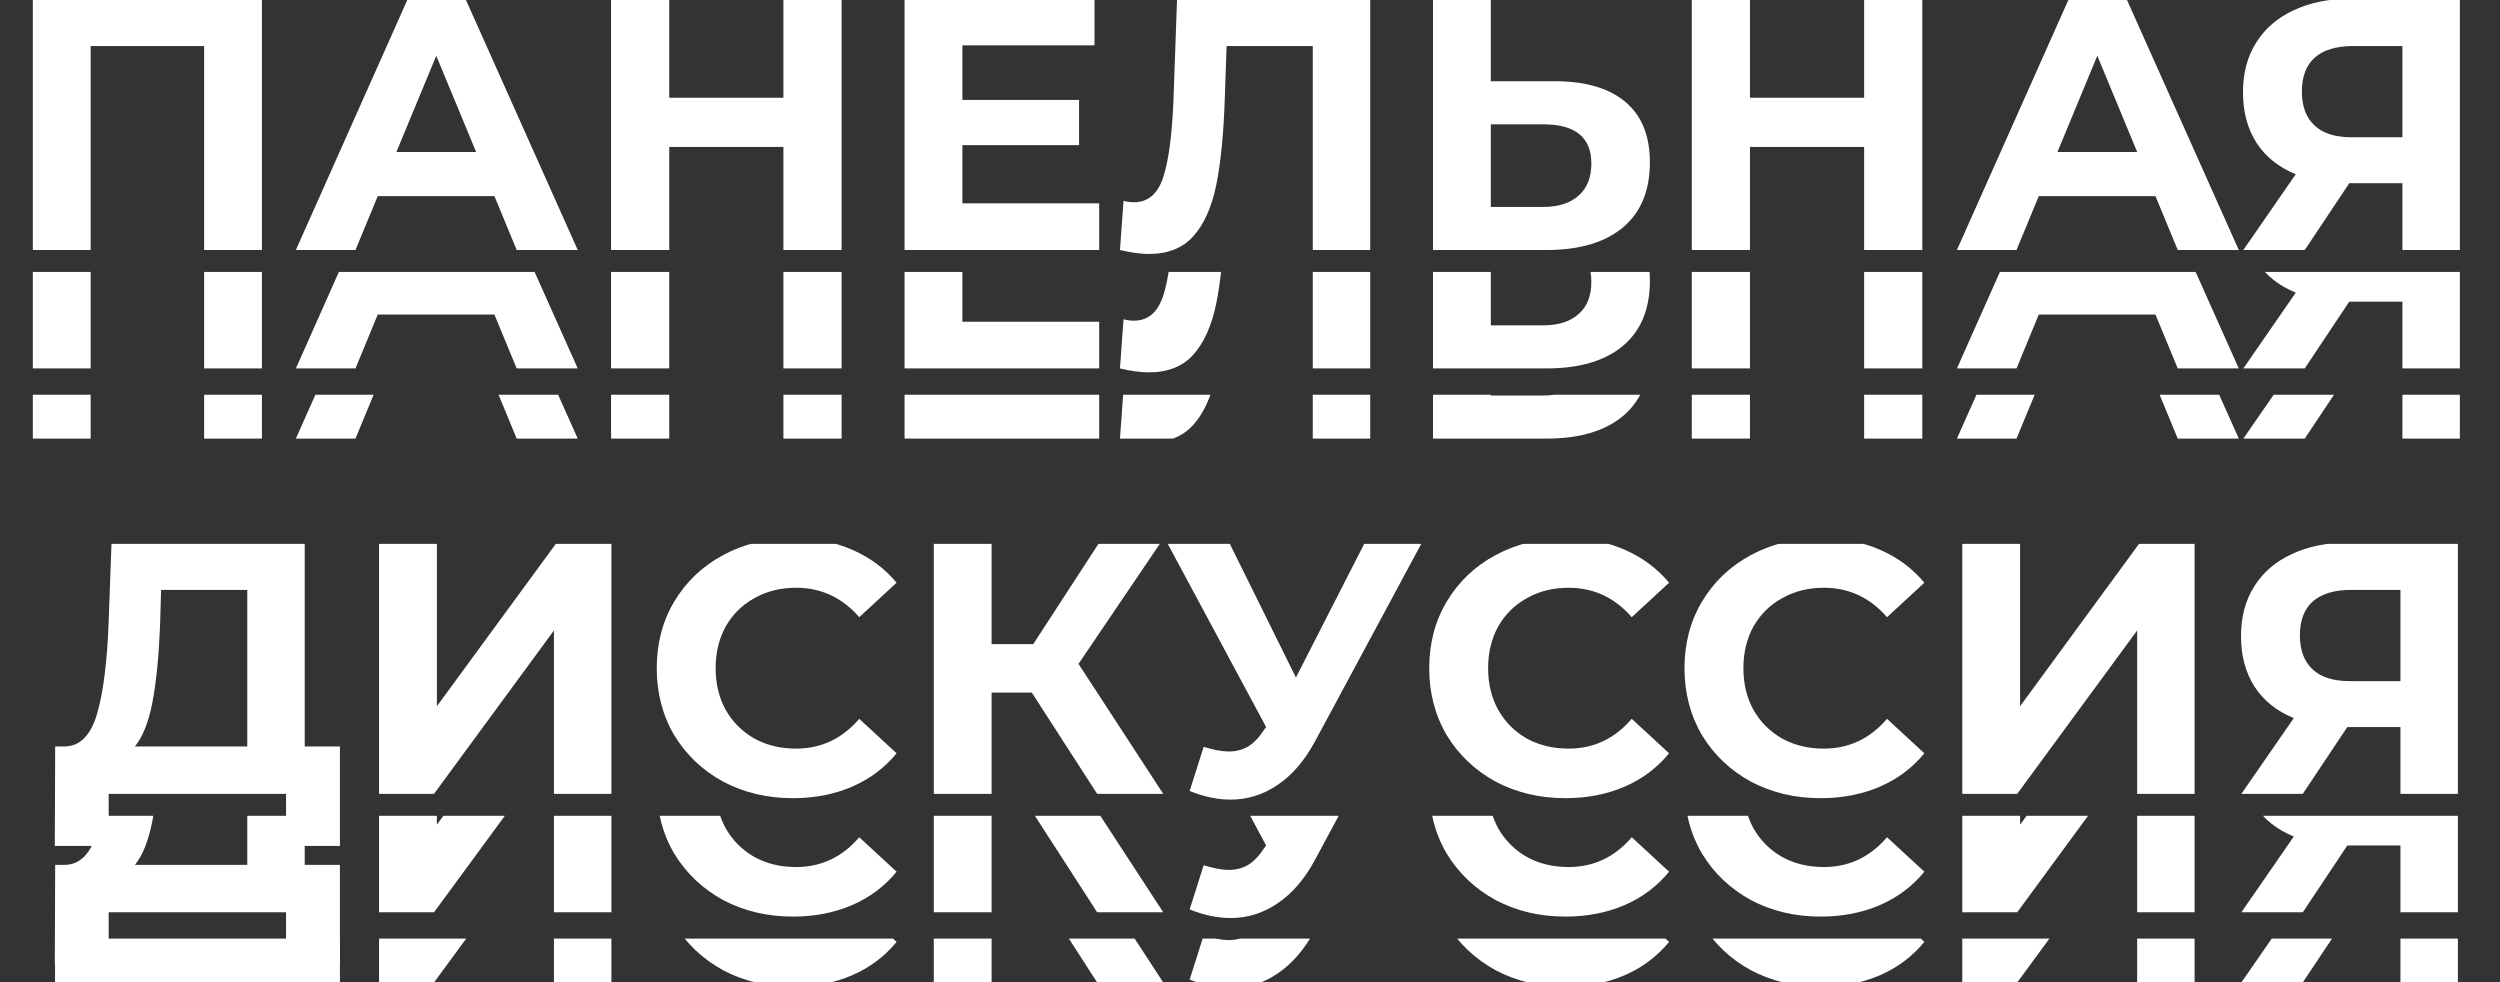
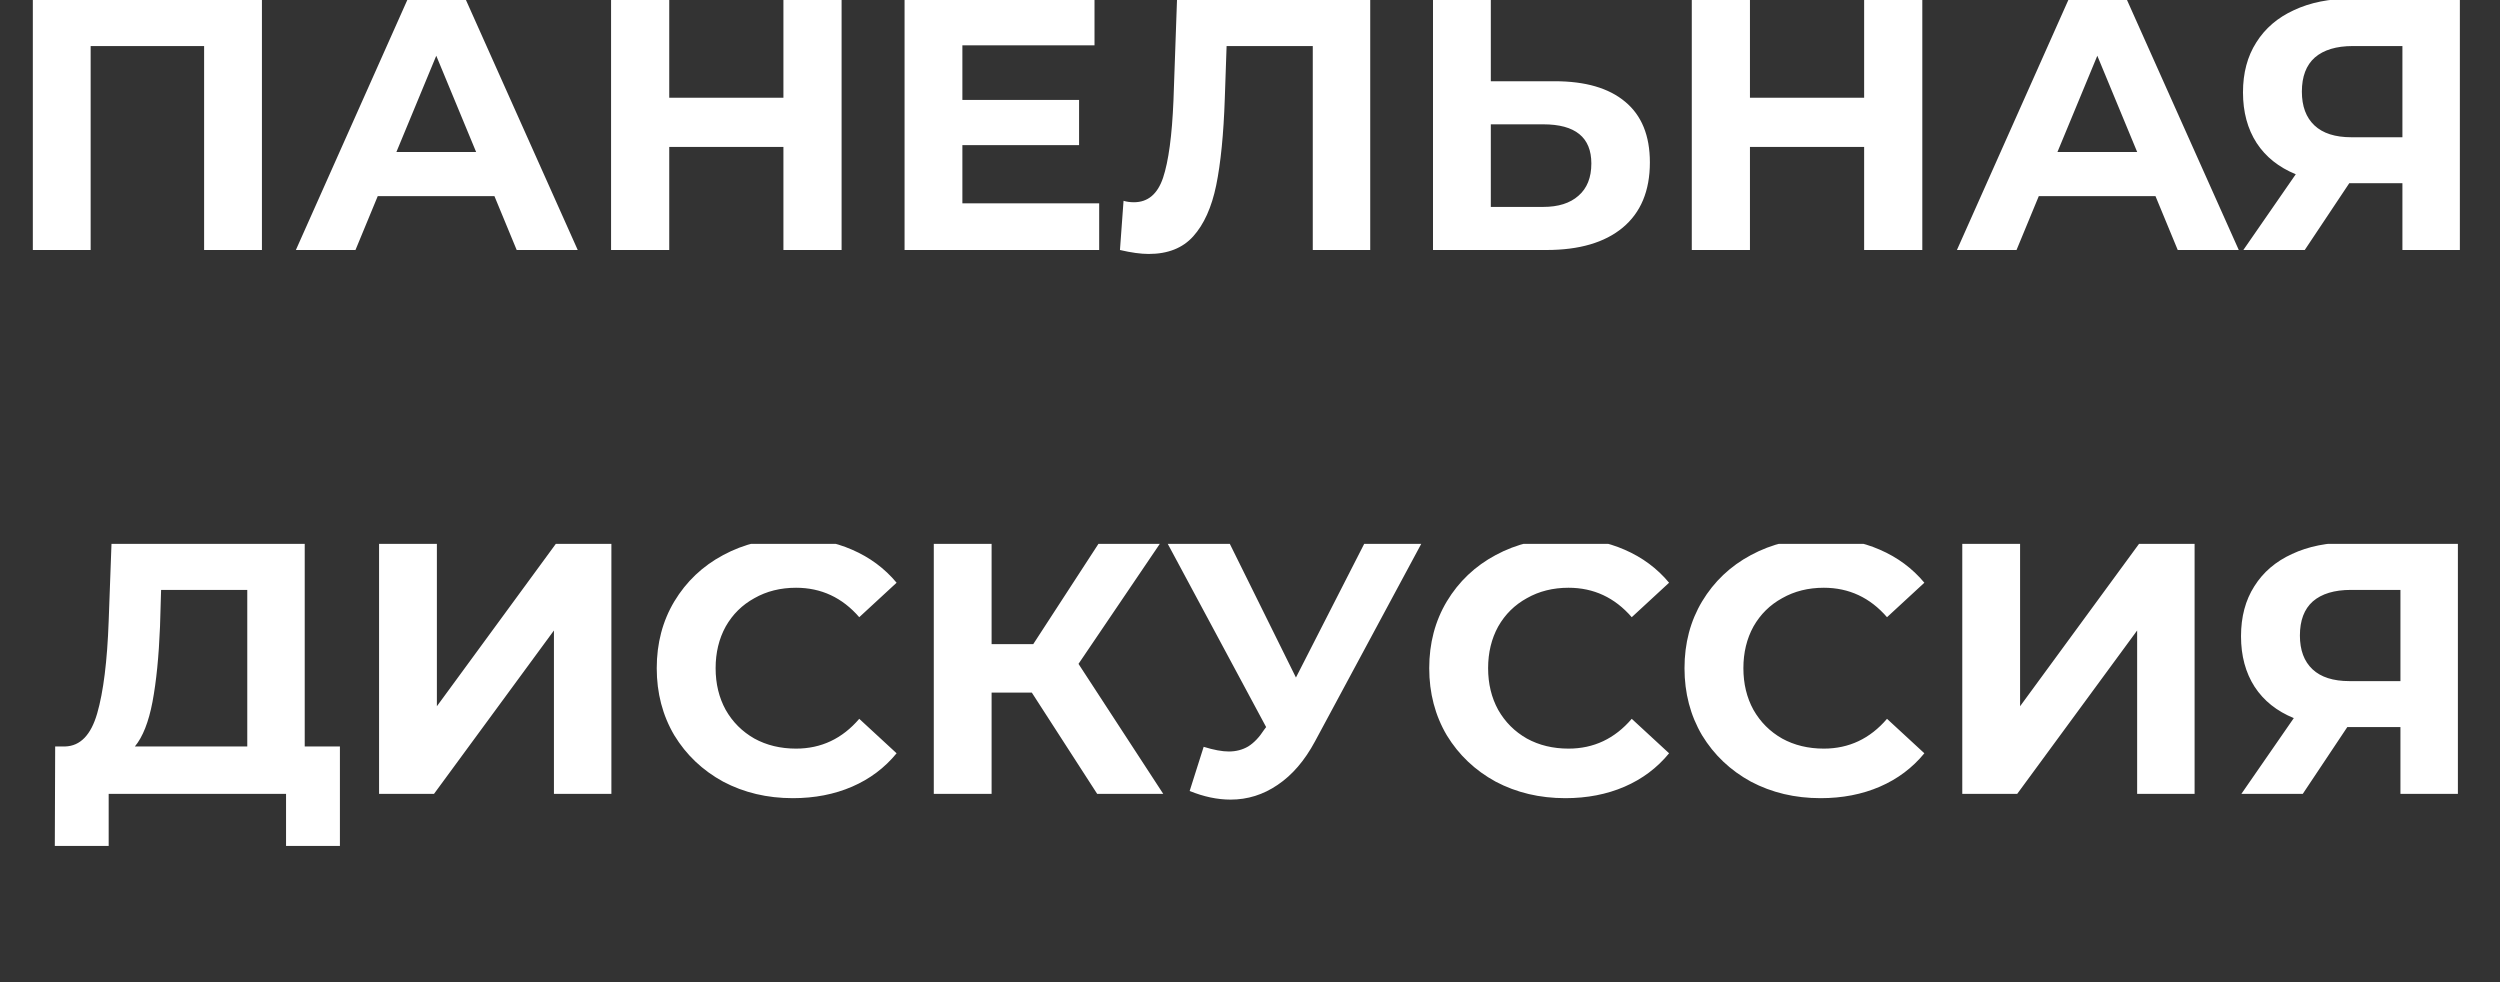
<svg xmlns="http://www.w3.org/2000/svg" width="570" height="224" viewBox="0 0 570 224" fill="none">
  <rect x="0" y="0" width="570" height="224" fill="#333333" stroke="none" />
  <g clip-path="url(#clip0_210_484)">
    <path d="M59.719 -0.308V57H46.538V10.499H20.668V57H7.487V-0.308H59.719ZM112.731 44.72H86.124L81.048 57H67.458L93.001 -0.308H106.099L131.724 57H117.806L112.731 44.72ZM108.555 34.65L99.468 12.71L90.381 34.65H108.555ZM191.883 -0.308V57H178.62V33.504H152.586V57H139.324V-0.308H152.586V22.288H178.62V-0.308H191.883ZM250.613 46.357V57H206.241V-0.308H249.549V10.335H219.422V22.779H246.029V33.095H219.422V46.357H250.613ZM312.412 -0.308V57H299.313V10.499H279.664L279.255 22.452C278.982 30.584 278.327 37.188 277.29 42.264C276.253 47.285 274.507 51.16 272.051 53.889C269.649 56.563 266.265 57.901 261.899 57.901C260.098 57.901 257.915 57.6 255.35 57L256.168 45.784C256.878 46.002 257.669 46.112 258.542 46.112C261.708 46.112 263.918 44.256 265.174 40.544C266.429 36.779 267.22 30.911 267.548 22.943L268.367 -0.308H312.412ZM354.478 18.522C361.464 18.522 366.812 20.078 370.524 23.189C374.29 26.299 376.173 30.911 376.173 37.024C376.173 43.519 374.099 48.486 369.951 51.924C365.857 55.308 360.072 57 352.595 57H326.724V-0.308H339.905V18.522H354.478ZM351.858 47.176C355.296 47.176 357.971 46.33 359.881 44.638C361.846 42.946 362.828 40.49 362.828 37.27C362.828 31.321 359.171 28.346 351.858 28.346H339.905V47.176H351.858ZM438.286 -0.308V57H425.023V33.504H398.989V57H385.727V-0.308H398.989V22.288H425.023V-0.308H438.286ZM491.45 44.72H464.843L459.767 57H446.177L471.719 -0.308H484.818L510.443 57H496.525L491.45 44.72ZM487.274 34.65L478.187 12.71L469.1 34.65H487.274ZM560.849 -0.308V57H547.75V41.773H535.633L525.482 57H511.482L523.435 39.726C519.56 38.143 516.585 35.769 514.511 32.603C512.437 29.383 511.4 25.535 511.4 21.06C511.4 16.639 512.41 12.846 514.43 9.68C516.449 6.46 519.314 4.004 523.026 2.312C526.737 0.566 531.103 -0.308 536.125 -0.308H560.849ZM536.452 10.499C532.686 10.499 529.793 11.372 527.774 13.119C525.809 14.865 524.827 17.458 524.827 20.896C524.827 24.226 525.782 26.791 527.692 28.592C529.602 30.393 532.413 31.294 536.125 31.294H547.75V10.499H536.452ZM657.5 46.193V68.871H645.22V57H604.777V68.871H592.497L592.579 46.193H594.871C598.31 46.084 600.738 43.574 602.157 38.662C603.577 33.749 604.45 26.736 604.777 17.622L605.432 -0.308H649.477V46.193H657.5ZM616.484 18.85C616.211 25.672 615.638 31.403 614.765 36.042C613.892 40.626 612.555 44.01 610.754 46.193H636.378V10.499H616.73L616.484 18.85ZM666.428 -0.308H679.609V37.024L706.953 -0.308H719.397V57H706.298V19.75L678.954 57H666.428V-0.308ZM760.764 57.982C754.924 57.982 749.63 56.727 744.881 54.217C740.188 51.651 736.476 48.131 733.747 43.656C731.073 39.126 729.736 34.022 729.736 28.346C729.736 22.67 731.073 17.594 733.747 13.119C736.476 8.589 740.188 5.068 744.881 2.558C749.63 -0.007 754.951 -1.29 760.846 -1.29C765.812 -1.29 770.288 -0.417 774.272 1.33C778.311 3.076 781.695 5.587 784.424 8.862L775.909 16.721C772.034 12.245 767.231 10.008 761.501 10.008C757.953 10.008 754.787 10.799 752.004 12.382C749.22 13.91 747.037 16.066 745.454 18.85C743.926 21.633 743.162 24.799 743.162 28.346C743.162 31.894 743.926 35.059 745.454 37.843C747.037 40.626 749.22 42.81 752.004 44.392C754.787 45.92 757.953 46.685 761.501 46.685C767.231 46.685 772.034 44.42 775.909 39.89L784.424 47.749C781.695 51.078 778.311 53.616 774.272 55.363C770.233 57.109 765.73 57.982 760.764 57.982ZM815.254 33.913H806.085V57H792.904V-0.308H806.085V22.861H815.581L830.645 -0.308H844.644L825.897 27.364L845.218 57H830.154L815.254 33.913ZM904.21 -0.308L879.814 45.047C877.467 49.414 874.629 52.716 871.3 54.953C868.025 57.191 864.45 58.31 860.575 58.31C857.573 58.31 854.462 57.655 851.242 56.345L854.435 46.275C856.727 46.985 858.637 47.34 860.166 47.34C861.803 47.34 863.276 46.958 864.586 46.193C865.896 45.375 867.097 44.119 868.189 42.428L868.68 41.773L846.084 -0.308H860.247L875.475 30.475L891.193 -0.308H904.21ZM936.892 57.982C931.052 57.982 925.758 56.727 921.009 54.217C916.316 51.651 912.604 48.131 909.875 43.656C907.201 39.126 905.864 34.022 905.864 28.346C905.864 22.67 907.201 17.594 909.875 13.119C912.604 8.589 916.316 5.068 921.009 2.558C925.758 -0.007 931.079 -1.29 936.974 -1.29C941.94 -1.29 946.416 -0.417 950.4 1.33C954.439 3.076 957.823 5.587 960.552 8.862L952.037 16.721C948.162 12.245 943.359 10.008 937.628 10.008C934.081 10.008 930.915 10.799 928.132 12.382C925.348 13.91 923.165 16.066 921.582 18.85C920.054 21.633 919.29 24.799 919.29 28.346C919.29 31.894 920.054 35.059 921.582 37.843C923.165 40.626 925.348 42.81 928.132 44.392C930.915 45.92 934.081 46.685 937.628 46.685C943.359 46.685 948.162 44.42 952.037 39.89L960.552 47.749C957.823 51.078 954.439 53.616 950.4 55.363C946.361 57.109 941.858 57.982 936.892 57.982ZM995.095 57.982C989.255 57.982 983.961 56.727 979.212 54.217C974.519 51.651 970.807 48.131 968.078 43.656C965.404 39.126 964.067 34.022 964.067 28.346C964.067 22.67 965.404 17.594 968.078 13.119C970.807 8.589 974.519 5.068 979.212 2.558C983.961 -0.007 989.282 -1.29 995.177 -1.29C1000.14 -1.29 1004.62 -0.417 1008.6 1.33C1012.64 3.076 1016.03 5.587 1018.75 8.862L1010.24 16.721C1006.37 12.245 1001.56 10.008 995.832 10.008C992.284 10.008 989.118 10.799 986.335 12.382C983.551 13.91 981.368 16.066 979.785 18.85C978.257 21.633 977.493 24.799 977.493 28.346C977.493 31.894 978.257 35.059 979.785 37.843C981.368 40.626 983.551 42.81 986.335 44.392C989.118 45.92 992.284 46.685 995.832 46.685C1001.56 46.685 1006.37 44.42 1010.24 39.89L1018.75 47.749C1016.03 51.078 1012.64 53.616 1008.6 55.363C1004.56 57.109 1000.06 57.982 995.095 57.982ZM1027.4 -0.308H1040.58V37.024L1067.92 -0.308H1080.37V57H1067.27V19.75L1039.92 57H1027.4V-0.308ZM1140.4 -0.308V57H1127.3V41.773H1115.18L1105.03 57H1091.03L1102.99 39.726C1099.11 38.143 1096.14 35.769 1094.06 32.603C1091.99 29.383 1090.95 25.535 1090.95 21.06C1090.95 16.639 1091.96 12.846 1093.98 9.68C1096 6.46 1098.87 4.004 1102.58 2.312C1106.29 0.566 1110.65 -0.308 1115.68 -0.308H1140.4ZM1116 10.499C1112.24 10.499 1109.34 11.372 1107.33 13.119C1105.36 14.865 1104.38 17.458 1104.38 20.896C1104.38 24.226 1105.33 26.791 1107.24 28.592C1109.15 30.393 1111.96 31.294 1115.68 31.294H1127.3V10.499H1116Z" fill="white" />
    <g clip-path="url(#clip1_210_484)">
-       <path d="M59.719 26.692V84H46.538V37.499H20.668V84H7.487V26.692H59.719ZM112.731 71.72H86.124L81.048 84H67.458L93.001 26.692H106.099L131.724 84H117.806L112.731 71.72ZM108.555 61.65L99.468 39.709L90.381 61.65H108.555ZM191.883 26.692V84H178.62V60.504H152.586V84H139.324V26.692H152.586V49.288H178.62V26.692H191.883ZM250.613 73.357V84H206.241V26.692H249.549V37.335H219.422V49.779H246.029V60.095H219.422V73.357H250.613ZM312.412 26.692V84H299.313V37.499H279.664L279.255 49.452C278.982 57.584 278.327 64.188 277.29 69.264C276.253 74.285 274.507 78.16 272.051 80.889C269.649 83.563 266.265 84.9 261.899 84.9C260.098 84.9 257.915 84.6 255.35 84L256.168 72.784C256.878 73.002 257.669 73.112 258.542 73.112C261.708 73.112 263.918 71.256 265.174 67.544C266.429 63.779 267.22 57.911 267.548 49.943L268.367 26.692H312.412ZM354.478 45.522C361.464 45.522 366.812 47.078 370.524 50.189C374.29 53.3 376.173 57.911 376.173 64.024C376.173 70.519 374.099 75.486 369.951 78.924C365.857 82.308 360.072 84 352.595 84H326.724V26.692H339.905V45.522H354.478ZM351.858 74.176C355.296 74.176 357.971 73.33 359.881 71.638C361.846 69.946 362.828 67.49 362.828 64.27C362.828 58.321 359.171 55.346 351.858 55.346H339.905V74.176H351.858ZM438.286 26.692V84H425.023V60.504H398.989V84H385.727V26.692H398.989V49.288H425.023V26.692H438.286ZM491.45 71.72H464.843L459.767 84H446.177L471.719 26.692H484.818L510.443 84H496.525L491.45 71.72ZM487.274 61.65L478.187 39.709L469.1 61.65H487.274ZM560.849 26.692V84H547.75V68.773H535.633L525.482 84H511.482L523.435 66.726C519.56 65.143 516.585 62.769 514.511 59.603C512.437 56.383 511.4 52.535 511.4 48.06C511.4 43.639 512.41 39.846 514.43 36.68C516.449 33.46 519.314 31.004 523.026 29.312C526.737 27.566 531.103 26.692 536.125 26.692H560.849ZM536.452 37.499C532.686 37.499 529.793 38.372 527.774 40.119C525.809 41.865 524.827 44.458 524.827 47.896C524.827 51.225 525.782 53.791 527.692 55.592C529.602 57.393 532.413 58.294 536.125 58.294H547.75V37.499H536.452ZM657.5 73.193V95.871H645.22V84H604.777V95.871H592.497L592.579 73.193H594.871C598.31 73.084 600.738 70.574 602.157 65.662C603.577 60.749 604.45 53.736 604.777 44.621L605.432 26.692H649.477V73.193H657.5ZM616.484 45.85C616.211 52.672 615.638 58.403 614.765 63.042C613.892 67.626 612.555 71.01 610.754 73.193H636.378V37.499H616.73L616.484 45.85ZM666.428 26.692H679.609V64.024L706.953 26.692H719.397V84H706.298V46.75L678.954 84H666.428V26.692ZM760.764 84.982C754.924 84.982 749.63 83.727 744.881 81.216C740.188 78.651 736.476 75.131 733.747 70.656C731.073 66.126 729.736 61.022 729.736 55.346C729.736 49.67 731.073 44.594 733.747 40.119C736.476 35.589 740.188 32.069 744.881 29.558C749.63 26.993 754.951 25.71 760.846 25.71C765.812 25.71 770.288 26.583 774.272 28.33C778.311 30.076 781.695 32.587 784.424 35.862L775.909 43.721C772.034 39.245 767.231 37.008 761.501 37.008C757.953 37.008 754.787 37.799 752.004 39.382C749.22 40.91 747.037 43.066 745.454 45.85C743.926 48.633 743.162 51.799 743.162 55.346C743.162 58.894 743.926 62.059 745.454 64.843C747.037 67.626 749.22 69.81 752.004 71.392C754.787 72.921 757.953 73.685 761.501 73.685C767.231 73.685 772.034 71.42 775.909 66.89L784.424 74.749C781.695 78.078 778.311 80.616 774.272 82.363C770.233 84.109 765.73 84.982 760.764 84.982ZM815.254 60.913H806.085V84H792.904V26.692H806.085V49.861H815.581L830.645 26.692H844.644L825.897 54.364L845.218 84H830.154L815.254 60.913ZM904.21 26.692L879.814 72.047C877.467 76.414 874.629 79.716 871.3 81.953C868.025 84.191 864.45 85.31 860.575 85.31C857.573 85.31 854.462 84.655 851.242 83.345L854.435 73.275C856.727 73.985 858.637 74.34 860.166 74.34C861.803 74.34 863.276 73.957 864.586 73.193C865.896 72.375 867.097 71.119 868.189 69.427L868.68 68.773L846.084 26.692H860.247L875.475 57.475L891.193 26.692H904.21ZM936.892 84.982C931.052 84.982 925.758 83.727 921.009 81.216C916.316 78.651 912.604 75.131 909.875 70.656C907.201 66.126 905.864 61.022 905.864 55.346C905.864 49.67 907.201 44.594 909.875 40.119C912.604 35.589 916.316 32.069 921.009 29.558C925.758 26.993 931.079 25.71 936.974 25.71C941.94 25.71 946.416 26.583 950.4 28.33C954.439 30.076 957.823 32.587 960.552 35.862L952.037 43.721C948.162 39.245 943.359 37.008 937.628 37.008C934.081 37.008 930.915 37.799 928.132 39.382C925.348 40.91 923.165 43.066 921.582 45.85C920.054 48.633 919.29 51.799 919.29 55.346C919.29 58.894 920.054 62.059 921.582 64.843C923.165 67.626 925.348 69.81 928.132 71.392C930.915 72.921 934.081 73.685 937.628 73.685C943.359 73.685 948.162 71.42 952.037 66.89L960.552 74.749C957.823 78.078 954.439 80.616 950.4 82.363C946.361 84.109 941.858 84.982 936.892 84.982ZM995.095 84.982C989.255 84.982 983.961 83.727 979.212 81.216C974.519 78.651 970.807 75.131 968.078 70.656C965.404 66.126 964.067 61.022 964.067 55.346C964.067 49.67 965.404 44.594 968.078 40.119C970.807 35.589 974.519 32.069 979.212 29.558C983.961 26.993 989.282 25.71 995.177 25.71C1000.14 25.71 1004.62 26.583 1008.6 28.33C1012.64 30.076 1016.03 32.587 1018.75 35.862L1010.24 43.721C1006.37 39.245 1001.56 37.008 995.832 37.008C992.284 37.008 989.118 37.799 986.335 39.382C983.551 40.91 981.368 43.066 979.785 45.85C978.257 48.633 977.493 51.799 977.493 55.346C977.493 58.894 978.257 62.059 979.785 64.843C981.368 67.626 983.551 69.81 986.335 71.392C989.118 72.921 992.284 73.685 995.832 73.685C1001.56 73.685 1006.37 71.42 1010.24 66.89L1018.75 74.749C1016.03 78.078 1012.64 80.616 1008.6 82.363C1004.56 84.109 1000.06 84.982 995.095 84.982ZM1027.4 26.692H1040.58V64.024L1067.92 26.692H1080.37V84H1067.27V46.75L1039.92 84H1027.4V26.692ZM1140.4 26.692V84H1127.3V68.773H1115.18L1105.03 84H1091.03L1102.99 66.726C1099.11 65.143 1096.14 62.769 1094.06 59.603C1091.99 56.383 1090.95 52.535 1090.95 48.06C1090.95 43.639 1091.96 39.846 1093.98 36.68C1096 33.46 1098.87 31.004 1102.58 29.312C1106.29 27.566 1110.65 26.692 1115.68 26.692H1140.4ZM1116 37.499C1112.24 37.499 1109.34 38.372 1107.33 40.119C1105.36 41.865 1104.38 44.458 1104.38 47.896C1104.38 51.225 1105.33 53.791 1107.24 55.592C1109.15 57.393 1111.96 58.294 1115.68 58.294H1127.3V37.499H1116Z" fill="white" />
+       <path d="M59.719 26.692V84H46.538V37.499H20.668V84H7.487V26.692H59.719ZM112.731 71.72H86.124L81.048 84H67.458L93.001 26.692H106.099L131.724 84H117.806L112.731 71.72ZM108.555 61.65L99.468 39.709L90.381 61.65H108.555ZM191.883 26.692V84H178.62V60.504H152.586V84H139.324V26.692H152.586V49.288H178.62V26.692H191.883ZM250.613 73.357V84H206.241V26.692H249.549V37.335H219.422V49.779H246.029V60.095H219.422V73.357H250.613ZM312.412 26.692V84H299.313V37.499H279.664L279.255 49.452C278.982 57.584 278.327 64.188 277.29 69.264C276.253 74.285 274.507 78.16 272.051 80.889C269.649 83.563 266.265 84.9 261.899 84.9C260.098 84.9 257.915 84.6 255.35 84L256.168 72.784C256.878 73.002 257.669 73.112 258.542 73.112C261.708 73.112 263.918 71.256 265.174 67.544C266.429 63.779 267.22 57.911 267.548 49.943L268.367 26.692H312.412ZM354.478 45.522C361.464 45.522 366.812 47.078 370.524 50.189C374.29 53.3 376.173 57.911 376.173 64.024C376.173 70.519 374.099 75.486 369.951 78.924C365.857 82.308 360.072 84 352.595 84H326.724V26.692H339.905V45.522H354.478ZM351.858 74.176C355.296 74.176 357.971 73.33 359.881 71.638C361.846 69.946 362.828 67.49 362.828 64.27C362.828 58.321 359.171 55.346 351.858 55.346H339.905V74.176H351.858ZM438.286 26.692V84H425.023V60.504H398.989V84V26.692H398.989V49.288H425.023V26.692H438.286ZM491.45 71.72H464.843L459.767 84H446.177L471.719 26.692H484.818L510.443 84H496.525L491.45 71.72ZM487.274 61.65L478.187 39.709L469.1 61.65H487.274ZM560.849 26.692V84H547.75V68.773H535.633L525.482 84H511.482L523.435 66.726C519.56 65.143 516.585 62.769 514.511 59.603C512.437 56.383 511.4 52.535 511.4 48.06C511.4 43.639 512.41 39.846 514.43 36.68C516.449 33.46 519.314 31.004 523.026 29.312C526.737 27.566 531.103 26.692 536.125 26.692H560.849ZM536.452 37.499C532.686 37.499 529.793 38.372 527.774 40.119C525.809 41.865 524.827 44.458 524.827 47.896C524.827 51.225 525.782 53.791 527.692 55.592C529.602 57.393 532.413 58.294 536.125 58.294H547.75V37.499H536.452ZM657.5 73.193V95.871H645.22V84H604.777V95.871H592.497L592.579 73.193H594.871C598.31 73.084 600.738 70.574 602.157 65.662C603.577 60.749 604.45 53.736 604.777 44.621L605.432 26.692H649.477V73.193H657.5ZM616.484 45.85C616.211 52.672 615.638 58.403 614.765 63.042C613.892 67.626 612.555 71.01 610.754 73.193H636.378V37.499H616.73L616.484 45.85ZM666.428 26.692H679.609V64.024L706.953 26.692H719.397V84H706.298V46.75L678.954 84H666.428V26.692ZM760.764 84.982C754.924 84.982 749.63 83.727 744.881 81.216C740.188 78.651 736.476 75.131 733.747 70.656C731.073 66.126 729.736 61.022 729.736 55.346C729.736 49.67 731.073 44.594 733.747 40.119C736.476 35.589 740.188 32.069 744.881 29.558C749.63 26.993 754.951 25.71 760.846 25.71C765.812 25.71 770.288 26.583 774.272 28.33C778.311 30.076 781.695 32.587 784.424 35.862L775.909 43.721C772.034 39.245 767.231 37.008 761.501 37.008C757.953 37.008 754.787 37.799 752.004 39.382C749.22 40.91 747.037 43.066 745.454 45.85C743.926 48.633 743.162 51.799 743.162 55.346C743.162 58.894 743.926 62.059 745.454 64.843C747.037 67.626 749.22 69.81 752.004 71.392C754.787 72.921 757.953 73.685 761.501 73.685C767.231 73.685 772.034 71.42 775.909 66.89L784.424 74.749C781.695 78.078 778.311 80.616 774.272 82.363C770.233 84.109 765.73 84.982 760.764 84.982ZM815.254 60.913H806.085V84H792.904V26.692H806.085V49.861H815.581L830.645 26.692H844.644L825.897 54.364L845.218 84H830.154L815.254 60.913ZM904.21 26.692L879.814 72.047C877.467 76.414 874.629 79.716 871.3 81.953C868.025 84.191 864.45 85.31 860.575 85.31C857.573 85.31 854.462 84.655 851.242 83.345L854.435 73.275C856.727 73.985 858.637 74.34 860.166 74.34C861.803 74.34 863.276 73.957 864.586 73.193C865.896 72.375 867.097 71.119 868.189 69.427L868.68 68.773L846.084 26.692H860.247L875.475 57.475L891.193 26.692H904.21ZM936.892 84.982C931.052 84.982 925.758 83.727 921.009 81.216C916.316 78.651 912.604 75.131 909.875 70.656C907.201 66.126 905.864 61.022 905.864 55.346C905.864 49.67 907.201 44.594 909.875 40.119C912.604 35.589 916.316 32.069 921.009 29.558C925.758 26.993 931.079 25.71 936.974 25.71C941.94 25.71 946.416 26.583 950.4 28.33C954.439 30.076 957.823 32.587 960.552 35.862L952.037 43.721C948.162 39.245 943.359 37.008 937.628 37.008C934.081 37.008 930.915 37.799 928.132 39.382C925.348 40.91 923.165 43.066 921.582 45.85C920.054 48.633 919.29 51.799 919.29 55.346C919.29 58.894 920.054 62.059 921.582 64.843C923.165 67.626 925.348 69.81 928.132 71.392C930.915 72.921 934.081 73.685 937.628 73.685C943.359 73.685 948.162 71.42 952.037 66.89L960.552 74.749C957.823 78.078 954.439 80.616 950.4 82.363C946.361 84.109 941.858 84.982 936.892 84.982ZM995.095 84.982C989.255 84.982 983.961 83.727 979.212 81.216C974.519 78.651 970.807 75.131 968.078 70.656C965.404 66.126 964.067 61.022 964.067 55.346C964.067 49.67 965.404 44.594 968.078 40.119C970.807 35.589 974.519 32.069 979.212 29.558C983.961 26.993 989.282 25.71 995.177 25.71C1000.14 25.71 1004.62 26.583 1008.6 28.33C1012.64 30.076 1016.03 32.587 1018.75 35.862L1010.24 43.721C1006.37 39.245 1001.56 37.008 995.832 37.008C992.284 37.008 989.118 37.799 986.335 39.382C983.551 40.91 981.368 43.066 979.785 45.85C978.257 48.633 977.493 51.799 977.493 55.346C977.493 58.894 978.257 62.059 979.785 64.843C981.368 67.626 983.551 69.81 986.335 71.392C989.118 72.921 992.284 73.685 995.832 73.685C1001.56 73.685 1006.37 71.42 1010.24 66.89L1018.75 74.749C1016.03 78.078 1012.64 80.616 1008.6 82.363C1004.56 84.109 1000.06 84.982 995.095 84.982ZM1027.4 26.692H1040.58V64.024L1067.92 26.692H1080.37V84H1067.27V46.75L1039.92 84H1027.4V26.692ZM1140.4 26.692V84H1127.3V68.773H1115.18L1105.03 84H1091.03L1102.99 66.726C1099.11 65.143 1096.14 62.769 1094.06 59.603C1091.99 56.383 1090.95 52.535 1090.95 48.06C1090.95 43.639 1091.96 39.846 1093.98 36.68C1096 33.46 1098.87 31.004 1102.58 29.312C1106.29 27.566 1110.65 26.692 1115.68 26.692H1140.4ZM1116 37.499C1112.24 37.499 1109.34 38.372 1107.33 40.119C1105.36 41.865 1104.38 44.458 1104.38 47.896C1104.38 51.225 1105.33 53.791 1107.24 55.592C1109.15 57.393 1111.96 58.294 1115.68 58.294H1127.3V37.499H1116Z" fill="white" />
    </g>
    <g clip-path="url(#clip2_210_484)">
      <path d="M59.719 42.693V100H46.538V53.499H20.668V100H7.487V42.693H59.719ZM112.731 87.72H86.124L81.048 100H67.458L93.001 42.693H106.099L131.724 100H117.806L112.731 87.72ZM108.555 77.65L99.468 55.709L90.381 77.65H108.555ZM191.883 42.693V100H178.62V76.504H152.586V100H139.324V42.693H152.586V65.288H178.62V42.693H191.883ZM250.613 89.357V100H206.241V42.693H249.549V53.335H219.422V65.779H246.029V76.095H219.422V89.357H250.613ZM312.412 42.693V100H299.313V53.499H279.664L279.255 65.452C278.982 73.584 278.327 80.188 277.29 85.264C276.253 90.285 274.507 94.16 272.051 96.889C269.649 99.563 266.265 100.901 261.899 100.901C260.098 100.901 257.915 100.6 255.35 100L256.168 88.784C256.878 89.002 257.669 89.112 258.542 89.112C261.708 89.112 263.918 87.256 265.174 83.544C266.429 79.779 267.22 73.911 267.548 65.943L268.367 42.693H312.412ZM354.478 61.522C361.464 61.522 366.812 63.078 370.524 66.189C374.29 69.299 376.173 73.911 376.173 80.024C376.173 86.519 374.099 91.486 369.951 94.924C365.857 98.308 360.072 100 352.595 100H326.724V42.693H339.905V61.522H354.478ZM351.858 90.176C355.296 90.176 357.971 89.33 359.881 87.638C361.846 85.946 362.828 83.49 362.828 80.27C362.828 74.321 359.171 71.346 351.858 71.346H339.905V90.176H351.858ZM438.286 42.693V100H425.023V76.504H398.989V100H385.727V42.693H398.989V65.288H425.023V42.693H438.286ZM491.45 87.72H464.843L459.767 100H446.177L471.719 42.693H484.818L510.443 100H496.525L491.45 87.72ZM487.274 77.65L478.187 55.709L469.1 77.65H487.274ZM560.849 42.693V100H547.75V84.773H535.633L525.482 100H511.482L523.435 82.726C519.56 81.143 516.585 78.769 514.511 75.603C512.437 72.383 511.4 68.535 511.4 64.06C511.4 59.639 512.41 55.846 514.43 52.68C516.449 49.46 519.314 47.004 523.026 45.312C526.737 43.566 531.103 42.693 536.125 42.693H560.849ZM536.452 53.499C532.686 53.499 529.793 54.372 527.774 56.119C525.809 57.865 524.827 60.458 524.827 63.896C524.827 67.225 525.782 69.791 527.692 71.592C529.602 73.393 532.413 74.293 536.125 74.293H547.75V53.499H536.452ZM657.5 89.193V111.871H645.22V100H604.777V111.871H592.497L592.579 89.193H594.871C598.31 89.084 600.738 86.574 602.157 81.662C603.577 76.749 604.45 69.736 604.777 60.621L605.432 42.693H649.477V89.193H657.5ZM616.484 61.85C616.211 68.672 615.638 74.403 614.765 79.042C613.892 83.626 612.555 87.01 610.754 89.193H636.378V53.499H616.73L616.484 61.85ZM666.428 42.693H679.609V80.024L706.953 42.693H719.397V100H706.298V62.75L678.954 100H666.428V42.693ZM760.764 100.982C754.924 100.982 749.63 99.727 744.881 97.216C740.188 94.651 736.476 91.131 733.747 86.656C731.073 82.126 729.736 77.022 729.736 71.346C729.736 65.67 731.073 60.594 733.747 56.119C736.476 51.589 740.188 48.069 744.881 45.558C749.63 42.993 754.951 41.71 760.846 41.71C765.812 41.71 770.288 42.583 774.272 44.33C778.311 46.076 781.695 48.587 784.424 51.862L775.909 59.721C772.034 55.245 767.231 53.008 761.501 53.008C757.953 53.008 754.787 53.799 752.004 55.382C749.22 56.91 747.037 59.066 745.454 61.85C743.926 64.633 743.162 67.799 743.162 71.346C743.162 74.894 743.926 78.059 745.454 80.843C747.037 83.626 749.22 85.81 752.004 87.392C754.787 88.921 757.953 89.685 761.501 89.685C767.231 89.685 772.034 87.42 775.909 82.89L784.424 90.749C781.695 94.078 778.311 96.616 774.272 98.363C770.233 100.109 765.73 100.982 760.764 100.982ZM815.254 76.913H806.085V100H792.904V42.693H806.085V65.861H815.581L830.645 42.693H844.644L825.897 70.364L845.218 100H830.154L815.254 76.913ZM904.21 42.693L879.814 88.047C877.467 92.414 874.629 95.716 871.3 97.953C868.025 100.191 864.45 101.31 860.575 101.31C857.573 101.31 854.462 100.655 851.242 99.345L854.435 89.275C856.727 89.985 858.637 90.34 860.166 90.34C861.803 90.34 863.276 89.957 864.586 89.193C865.896 88.375 867.097 87.119 868.189 85.427L868.68 84.773L846.084 42.693H860.247L875.475 73.475L891.193 42.693H904.21ZM936.892 100.982C931.052 100.982 925.758 99.727 921.009 97.216C916.316 94.651 912.604 91.131 909.875 86.656C907.201 82.126 905.864 77.022 905.864 71.346C905.864 65.67 907.201 60.594 909.875 56.119C912.604 51.589 916.316 48.069 921.009 45.558C925.758 42.993 931.079 41.71 936.974 41.71C941.94 41.71 946.416 42.583 950.4 44.33C954.439 46.076 957.823 48.587 960.552 51.862L952.037 59.721C948.162 55.245 943.359 53.008 937.628 53.008C934.081 53.008 930.915 53.799 928.132 55.382C925.348 56.91 923.165 59.066 921.582 61.85C920.054 64.633 919.29 67.799 919.29 71.346C919.29 74.894 920.054 78.059 921.582 80.843C923.165 83.626 925.348 85.81 928.132 87.392C930.915 88.921 934.081 89.685 937.628 89.685C943.359 89.685 948.162 87.42 952.037 82.89L960.552 90.749C957.823 94.078 954.439 96.616 950.4 98.363C946.361 100.109 941.858 100.982 936.892 100.982ZM995.095 100.982C989.255 100.982 983.961 99.727 979.212 97.216C974.519 94.651 970.807 91.131 968.078 86.656C965.404 82.126 964.067 77.022 964.067 71.346C964.067 65.67 965.404 60.594 968.078 56.119C970.807 51.589 974.519 48.069 979.212 45.558C983.961 42.993 989.282 41.71 995.177 41.71C1000.14 41.71 1004.62 42.583 1008.6 44.33C1012.64 46.076 1016.03 48.587 1018.75 51.862L1010.24 59.721C1006.37 55.245 1001.56 53.008 995.832 53.008C992.284 53.008 989.118 53.799 986.335 55.382C983.551 56.91 981.368 59.066 979.785 61.85C978.257 64.633 977.493 67.799 977.493 71.346C977.493 74.894 978.257 78.059 979.785 80.843C981.368 83.626 983.551 85.81 986.335 87.392C989.118 88.921 992.284 89.685 995.832 89.685C1001.56 89.685 1006.37 87.42 1010.24 82.89L1018.75 90.749C1016.03 94.078 1012.64 96.616 1008.6 98.363C1004.56 100.109 1000.06 100.982 995.095 100.982ZM1027.4 42.693H1040.58V80.024L1067.92 42.693H1080.37V100H1067.27V62.75L1039.92 100H1027.4V42.693ZM1140.4 42.693V100H1127.3V84.773H1115.18L1105.03 100H1091.03L1102.99 82.726C1099.11 81.143 1096.14 78.769 1094.06 75.603C1091.99 72.383 1090.95 68.535 1090.95 64.06C1090.95 59.639 1091.96 55.846 1093.98 52.68C1096 49.46 1098.87 47.004 1102.58 45.312C1106.29 43.566 1110.65 42.693 1115.68 42.693H1140.4ZM1116 53.499C1112.24 53.499 1109.34 54.372 1107.33 56.119C1105.36 57.865 1104.38 60.458 1104.38 63.896C1104.38 67.225 1105.33 69.791 1107.24 71.592C1109.15 73.393 1111.96 74.293 1115.68 74.293H1127.3V53.499H1116Z" fill="white" />
    </g>
  </g>
  <g clip-path="url(#clip3_210_484)">
    <path d="M-520.281 123.692V181H-533.462V134.499H-559.332V181H-572.513V123.692H-520.281ZM-467.269 168.72H-493.876L-498.952 181H-512.542L-487 123.692H-473.901L-448.276 181H-462.194L-467.269 168.72ZM-471.445 158.65L-480.532 136.709L-489.619 158.65H-471.445ZM-388.117 123.692V181H-401.38V157.504H-427.414V181H-440.676V123.692H-427.414V146.288H-401.38V123.692H-388.117ZM-329.387 170.357V181H-373.759V123.692H-330.451V134.335H-360.578V146.779H-333.971V157.095H-360.578V170.357H-329.387ZM-267.588 123.692V181H-280.687V134.499H-300.336L-300.745 146.452C-301.018 154.584 -301.673 161.188 -302.71 166.264C-303.747 171.285 -305.493 175.16 -307.949 177.889C-310.351 180.563 -313.735 181.901 -318.101 181.901C-319.902 181.901 -322.085 181.6 -324.65 181L-323.832 169.784C-323.122 170.002 -322.331 170.112 -321.458 170.112C-318.292 170.112 -316.082 168.256 -314.826 164.545C-313.571 160.779 -312.78 154.911 -312.452 146.943L-311.633 123.692H-267.588ZM-225.522 142.522C-218.536 142.522 -213.188 144.078 -209.476 147.189C-205.71 150.3 -203.827 154.911 -203.827 161.024C-203.827 167.519 -205.901 172.486 -210.049 175.924C-214.143 179.308 -219.928 181 -227.405 181H-253.276V123.692H-240.095V142.522H-225.522ZM-228.142 171.176C-224.704 171.176 -222.029 170.33 -220.119 168.638C-218.154 166.946 -217.172 164.49 -217.172 161.27C-217.172 155.321 -220.829 152.346 -228.142 152.346H-240.095V171.176H-228.142ZM-141.714 123.692V181H-154.977V157.504H-181.011V181H-194.273V123.692H-181.011V146.288H-154.977V123.692H-141.714ZM-88.55 168.72H-115.157L-120.233 181H-133.823L-108.281 123.692H-95.182L-69.557 181H-83.475L-88.55 168.72ZM-92.726 158.65L-101.813 136.709L-110.9 158.65H-92.726ZM-19.151 123.692V181H-32.25V165.773H-44.367L-54.518 181H-68.518L-56.565 163.726C-60.44 162.143 -63.414 159.769 -65.489 156.603C-67.562 153.383 -68.6 149.535 -68.6 145.06C-68.6 140.639 -67.59 136.846 -65.57 133.68C-63.551 130.46 -60.686 128.004 -56.974 126.312C-53.263 124.566 -48.897 123.692 -43.875 123.692H-19.151ZM-43.548 134.499C-47.314 134.499 -50.206 135.372 -52.226 137.119C-54.191 138.865 -55.173 141.458 -55.173 144.896C-55.173 148.226 -54.218 150.791 -52.308 152.592C-50.398 154.393 -47.587 155.293 -43.875 155.293H-32.25V134.499H-43.548ZM77.5 170.193V192.871H65.22V181H24.777V192.871H12.497L12.579 170.193H14.871C18.31 170.084 20.738 167.574 22.157 162.662C23.576 157.75 24.45 150.736 24.777 141.622L25.432 123.692H69.477V170.193H77.5ZM36.484 142.85C36.212 149.672 35.638 155.403 34.765 160.042C33.892 164.626 32.555 168.01 30.754 170.193H56.378V134.499H36.73L36.484 142.85ZM86.428 123.692H99.609V161.024L126.953 123.692H139.397V181H126.298V143.75L98.954 181H86.428V123.692ZM180.764 181.982C174.924 181.982 169.63 180.727 164.881 178.216C160.188 175.651 156.476 172.131 153.747 167.656C151.073 163.126 149.736 158.022 149.736 152.346C149.736 146.67 151.073 141.594 153.747 137.119C156.476 132.589 160.188 129.068 164.881 126.558C169.63 123.993 174.951 122.71 180.846 122.71C185.812 122.71 190.288 123.583 194.272 125.33C198.311 127.076 201.695 129.587 204.424 132.862L195.909 140.721C192.034 136.246 187.231 134.008 181.501 134.008C177.953 134.008 174.787 134.799 172.004 136.382C169.22 137.91 167.037 140.066 165.454 142.85C163.926 145.633 163.162 148.799 163.162 152.346C163.162 155.894 163.926 159.059 165.454 161.843C167.037 164.626 169.22 166.81 172.004 168.392C174.787 169.921 177.953 170.685 181.501 170.685C187.231 170.685 192.034 168.42 195.909 163.89L204.424 171.749C201.695 175.078 198.311 177.616 194.272 179.363C190.233 181.109 185.73 181.982 180.764 181.982ZM235.254 157.913H226.085V181H212.904V123.692H226.085V146.861H235.581L250.645 123.692H264.644L245.897 151.364L265.218 181H250.154L235.254 157.913ZM324.21 123.692L299.814 169.047C297.467 173.414 294.629 176.716 291.3 178.953C288.025 181.191 284.45 182.31 280.575 182.31C277.573 182.31 274.462 181.655 271.242 180.345L274.435 170.275C276.727 170.985 278.637 171.34 280.166 171.34C281.803 171.34 283.276 170.958 284.586 170.193C285.896 169.375 287.097 168.119 288.189 166.428L288.68 165.773L266.084 123.692H280.247L295.475 154.475L311.193 123.692H324.21ZM356.892 181.982C351.052 181.982 345.758 180.727 341.009 178.216C336.316 175.651 332.604 172.131 329.875 167.656C327.201 163.126 325.864 158.022 325.864 152.346C325.864 146.67 327.201 141.594 329.875 137.119C332.604 132.589 336.316 129.068 341.009 126.558C345.758 123.993 351.079 122.71 356.974 122.71C361.94 122.71 366.416 123.583 370.4 125.33C374.439 127.076 377.823 129.587 380.552 132.862L372.037 140.721C368.162 136.246 363.359 134.008 357.628 134.008C354.081 134.008 350.915 134.799 348.132 136.382C345.348 137.91 343.165 140.066 341.582 142.85C340.054 145.633 339.29 148.799 339.29 152.346C339.29 155.894 340.054 159.059 341.582 161.843C343.165 164.626 345.348 166.81 348.132 168.392C350.915 169.921 354.081 170.685 357.628 170.685C363.359 170.685 368.162 168.42 372.037 163.89L380.552 171.749C377.823 175.078 374.439 177.616 370.4 179.363C366.361 181.109 361.858 181.982 356.892 181.982ZM415.095 181.982C409.255 181.982 403.961 180.727 399.212 178.216C394.519 175.651 390.807 172.131 388.078 167.656C385.404 163.126 384.067 158.022 384.067 152.346C384.067 146.67 385.404 141.594 388.078 137.119C390.807 132.589 394.519 129.068 399.212 126.558C403.961 123.993 409.282 122.71 415.177 122.71C420.143 122.71 424.619 123.583 428.603 125.33C432.642 127.076 436.026 129.587 438.755 132.862L430.24 140.721C426.365 136.246 421.562 134.008 415.832 134.008C412.284 134.008 409.118 134.799 406.335 136.382C403.551 137.91 401.368 140.066 399.785 142.85C398.257 145.633 397.493 148.799 397.493 152.346C397.493 155.894 398.257 159.059 399.785 161.843C401.368 164.626 403.551 166.81 406.335 168.392C409.118 169.921 412.284 170.685 415.832 170.685C421.562 170.685 426.365 168.42 430.24 163.89L438.755 171.749C436.026 175.078 432.642 177.616 428.603 179.363C424.564 181.109 420.061 181.982 415.095 181.982ZM447.399 123.692H460.579V161.024L487.923 123.692H500.367V181H487.268V143.75L459.924 181H447.399V123.692ZM560.4 123.692V181H547.301V165.773H535.185L525.033 181H511.034L522.986 163.726C519.111 162.143 516.137 159.769 514.063 156.603C511.989 153.383 510.952 149.535 510.952 145.06C510.952 140.639 511.961 136.846 513.981 133.68C516 130.46 518.866 128.004 522.577 126.312C526.288 124.566 530.655 123.692 535.676 123.692H560.4ZM536.003 134.499C532.237 134.499 529.345 135.372 527.325 137.119C525.361 138.865 524.378 141.458 524.378 144.896C524.378 148.226 525.333 150.791 527.243 152.592C529.154 154.393 531.965 155.293 535.676 155.293H547.301V134.499H536.003Z" fill="white" />
    <g clip-path="url(#clip4_210_484)">
-       <path d="M-520.281 150.692V208H-533.462V161.499H-559.332V208H-572.513V150.692H-520.281ZM-467.269 195.72H-493.876L-498.952 208H-512.542L-487 150.692H-473.901L-448.276 208H-462.194L-467.269 195.72ZM-471.445 185.65L-480.532 163.709L-489.619 185.65H-471.445ZM-388.117 150.692V208H-401.38V184.504H-427.414V208H-440.676V150.692H-427.414V173.288H-401.38V150.692H-388.117ZM-329.387 197.357V208H-373.759V150.692H-330.451V161.335H-360.578V173.779H-333.971V184.095H-360.578V197.357H-329.387ZM-267.588 150.692V208H-280.687V161.499H-300.336L-300.745 173.452C-301.018 181.584 -301.673 188.188 -302.71 193.264C-303.747 198.285 -305.493 202.16 -307.949 204.889C-310.351 207.563 -313.735 208.901 -318.101 208.901C-319.902 208.901 -322.085 208.6 -324.65 208L-323.832 196.784C-323.122 197.002 -322.331 197.112 -321.458 197.112C-318.292 197.112 -316.082 195.256 -314.826 191.545C-313.571 187.779 -312.78 181.911 -312.452 173.943L-311.633 150.692H-267.588ZM-225.522 169.522C-218.536 169.522 -213.188 171.078 -209.476 174.189C-205.71 177.3 -203.827 181.911 -203.827 188.024C-203.827 194.519 -205.901 199.486 -210.049 202.924C-214.143 206.308 -219.928 208 -227.405 208H-253.276V150.692H-240.095V169.522H-225.522ZM-228.142 198.176C-224.704 198.176 -222.029 197.33 -220.119 195.638C-218.154 193.946 -217.172 191.49 -217.172 188.27C-217.172 182.321 -220.829 179.346 -228.142 179.346H-240.095V198.176H-228.142ZM-141.714 150.692V208H-154.977V184.504H-181.011V208H-194.273V150.692H-181.011V173.288H-154.977V150.692H-141.714ZM-88.55 195.72H-115.157L-120.233 208H-133.823L-108.281 150.692H-95.182L-69.557 208H-83.475L-88.55 195.72ZM-92.726 185.65L-101.813 163.709L-110.9 185.65H-92.726ZM-19.151 150.692V208H-32.25V192.773H-44.367L-54.518 208H-68.518L-56.565 190.726C-60.44 189.143 -63.414 186.769 -65.489 183.603C-67.562 180.383 -68.6 176.535 -68.6 172.06C-68.6 167.639 -67.59 163.846 -65.57 160.68C-63.551 157.46 -60.686 155.004 -56.974 153.312C-53.263 151.566 -48.897 150.692 -43.875 150.692H-19.151ZM-43.548 161.499C-47.314 161.499 -50.206 162.372 -52.226 164.119C-54.191 165.865 -55.173 168.458 -55.173 171.896C-55.173 175.226 -54.218 177.791 -52.308 179.592C-50.398 181.393 -47.587 182.293 -43.875 182.293H-32.25V161.499H-43.548ZM77.5 197.193V219.871H65.22V208H24.777V219.871H12.497L12.579 197.193H14.871C18.31 197.084 20.738 194.574 22.157 189.662C23.576 184.75 24.45 177.736 24.777 168.622L25.432 150.692H69.477V197.193H77.5ZM36.484 169.85C36.212 176.672 35.638 182.403 34.765 187.042C33.892 191.626 32.555 195.01 30.754 197.193H56.378V161.499H36.73L36.484 169.85ZM86.428 150.692H99.609V188.024L126.953 150.692H139.397V208H126.298V170.75L98.954 208H86.428V150.692ZM180.764 208.982C174.924 208.982 169.63 207.727 164.881 205.216C160.188 202.651 156.476 199.131 153.747 194.656C151.073 190.126 149.736 185.022 149.736 179.346C149.736 173.67 151.073 168.594 153.747 164.119C156.476 159.589 160.188 156.068 164.881 153.558C169.63 150.993 174.951 149.71 180.846 149.71C185.812 149.71 190.288 150.583 194.272 152.33C198.311 154.076 201.695 156.587 204.424 159.862L195.909 167.721C192.034 163.246 187.231 161.008 181.501 161.008C177.953 161.008 174.787 161.799 172.004 163.382C169.22 164.91 167.037 167.066 165.454 169.85C163.926 172.633 163.162 175.799 163.162 179.346C163.162 182.894 163.926 186.059 165.454 188.843C167.037 191.626 169.22 193.81 172.004 195.392C174.787 196.921 177.953 197.685 181.501 197.685C187.231 197.685 192.034 195.42 195.909 190.89L204.424 198.749C201.695 202.078 198.311 204.616 194.272 206.363C190.233 208.109 185.73 208.982 180.764 208.982ZM235.254 184.913H226.085V208H212.904V150.692H226.085V173.861H235.581L250.645 150.692H264.644L245.897 178.364L265.218 208H250.154L235.254 184.913ZM324.21 150.692L299.814 196.047C297.467 200.414 294.629 203.716 291.3 205.953C288.025 208.191 284.45 209.31 280.575 209.31C277.573 209.31 274.462 208.655 271.242 207.345L274.435 197.275C276.727 197.985 278.637 198.34 280.166 198.34C281.803 198.34 283.276 197.958 284.586 197.193C285.896 196.375 287.097 195.119 288.189 193.428L288.68 192.773L266.084 150.692H280.247L295.475 181.475L311.193 150.692H324.21ZM356.892 208.982C351.052 208.982 345.758 207.727 341.009 205.216C336.316 202.651 332.604 199.131 329.875 194.656C327.201 190.126 325.864 185.022 325.864 179.346C325.864 173.67 327.201 168.594 329.875 164.119C332.604 159.589 336.316 156.068 341.009 153.558C345.758 150.993 351.079 149.71 356.974 149.71C361.94 149.71 366.416 150.583 370.4 152.33C374.439 154.076 377.823 156.587 380.552 159.862L372.037 167.721C368.162 163.246 363.359 161.008 357.628 161.008C354.081 161.008 350.915 161.799 348.132 163.382C345.348 164.91 343.165 167.066 341.582 169.85C340.054 172.633 339.29 175.799 339.29 179.346C339.29 182.894 340.054 186.059 341.582 188.843C343.165 191.626 345.348 193.81 348.132 195.392C350.915 196.921 354.081 197.685 357.628 197.685C363.359 197.685 368.162 195.42 372.037 190.89L380.552 198.749C377.823 202.078 374.439 204.616 370.4 206.363C366.361 208.109 361.858 208.982 356.892 208.982ZM415.095 208.982C409.255 208.982 403.961 207.727 399.212 205.216C394.519 202.651 390.807 199.131 388.078 194.656C385.404 190.126 384.067 185.022 384.067 179.346C384.067 173.67 385.404 168.594 388.078 164.119C390.807 159.589 394.519 156.068 399.212 153.558C403.961 150.993 409.282 149.71 415.177 149.71C420.143 149.71 424.619 150.583 428.603 152.33C432.642 154.076 436.026 156.587 438.755 159.862L430.24 167.721C426.365 163.246 421.562 161.008 415.832 161.008C412.284 161.008 409.118 161.799 406.335 163.382C403.551 164.91 401.368 167.066 399.785 169.85C398.257 172.633 397.493 175.799 397.493 179.346C397.493 182.894 398.257 186.059 399.785 188.843C401.368 191.626 403.551 193.81 406.335 195.392C409.118 196.921 412.284 197.685 415.832 197.685C421.562 197.685 426.365 195.42 430.24 190.89L438.755 198.749C436.026 202.078 432.642 204.616 428.603 206.363C424.564 208.109 420.061 208.982 415.095 208.982ZM447.399 150.692H460.579V188.024L487.923 150.692H500.367V208H487.268V170.75L459.924 208H447.399V150.692ZM560.4 150.692V208H547.301V192.773H535.185L525.033 208H511.034L522.986 190.726C519.111 189.143 516.137 186.769 514.063 183.603C511.989 180.383 510.952 176.535 510.952 172.06C510.952 167.639 511.961 163.846 513.981 160.68C516 157.46 518.866 155.004 522.577 153.312C526.288 151.566 530.655 150.692 535.676 150.692H560.4ZM536.003 161.499C532.237 161.499 529.345 162.372 527.325 164.119C525.361 165.865 524.378 168.458 524.378 171.896C524.378 175.226 525.333 177.791 527.243 179.592C529.154 181.393 531.965 182.293 535.676 182.293H547.301V161.499H536.003Z" fill="white" />
-     </g>
+       </g>
    <g clip-path="url(#clip5_210_484)">
-       <path d="M-520.281 166.692V224H-533.462V177.499H-559.332V224H-572.513V166.692H-520.281ZM-467.269 211.72H-493.876L-498.952 224H-512.542L-487 166.692H-473.901L-448.276 224H-462.194L-467.269 211.72ZM-471.445 201.65L-480.532 179.709L-489.619 201.65H-471.445ZM-388.117 166.692V224H-401.38V200.504H-427.414V224H-440.676V166.692H-427.414V189.288H-401.38V166.692H-388.117ZM-329.387 213.357V224H-373.759V166.692H-330.451V177.335H-360.578V189.779H-333.971V200.095H-360.578V213.357H-329.387ZM-267.588 166.692V224H-280.687V177.499H-300.336L-300.745 189.452C-301.018 197.584 -301.673 204.188 -302.71 209.264C-303.747 214.285 -305.493 218.16 -307.949 220.889C-310.351 223.563 -313.735 224.901 -318.101 224.901C-319.902 224.901 -322.085 224.6 -324.65 224L-323.832 212.784C-323.122 213.002 -322.331 213.112 -321.458 213.112C-318.292 213.112 -316.082 211.256 -314.826 207.545C-313.571 203.779 -312.78 197.911 -312.452 189.943L-311.633 166.692H-267.588ZM-225.522 185.522C-218.536 185.522 -213.188 187.078 -209.476 190.189C-205.71 193.3 -203.827 197.911 -203.827 204.024C-203.827 210.519 -205.901 215.486 -210.049 218.924C-214.143 222.308 -219.928 224 -227.405 224H-253.276V166.692H-240.095V185.522H-225.522ZM-228.142 214.176C-224.704 214.176 -222.029 213.33 -220.119 211.638C-218.154 209.946 -217.172 207.49 -217.172 204.27C-217.172 198.321 -220.829 195.346 -228.142 195.346H-240.095V214.176H-228.142ZM-141.714 166.692V224H-154.977V200.504H-181.011V224H-194.273V166.692H-181.011V189.288H-154.977V166.692H-141.714ZM-88.55 211.72H-115.157L-120.233 224H-133.823L-108.281 166.692H-95.182L-69.557 224H-83.475L-88.55 211.72ZM-92.726 201.65L-101.813 179.709L-110.9 201.65H-92.726ZM-19.151 166.692V224H-32.25V208.773H-44.367L-54.518 224H-68.518L-56.565 206.726C-60.44 205.143 -63.414 202.769 -65.489 199.603C-67.562 196.383 -68.6 192.535 -68.6 188.06C-68.6 183.639 -67.59 179.846 -65.57 176.68C-63.551 173.46 -60.686 171.004 -56.974 169.312C-53.263 167.566 -48.897 166.692 -43.875 166.692H-19.151ZM-43.548 177.499C-47.314 177.499 -50.206 178.372 -52.226 180.119C-54.191 181.865 -55.173 184.458 -55.173 187.896C-55.173 191.226 -54.218 193.791 -52.308 195.592C-50.398 197.393 -47.587 198.293 -43.875 198.293H-32.25V177.499H-43.548ZM77.5 213.193V235.871H65.22V224H24.777V235.871H12.497L12.579 213.193H14.871C18.31 213.084 20.738 210.574 22.157 205.662C23.576 200.75 24.45 193.736 24.777 184.622L25.432 166.692H69.477V213.193H77.5ZM36.484 185.85C36.212 192.672 35.638 198.403 34.765 203.042C33.892 207.626 32.555 211.01 30.754 213.193H56.378V177.499H36.73L36.484 185.85ZM86.428 166.692H99.609V204.024L126.953 166.692H139.397V224H126.298V186.75L98.954 224H86.428V166.692ZM180.764 224.982C174.924 224.982 169.63 223.727 164.881 221.216C160.188 218.651 156.476 215.131 153.747 210.656C151.073 206.126 149.736 201.022 149.736 195.346C149.736 189.67 151.073 184.594 153.747 180.119C156.476 175.589 160.188 172.068 164.881 169.558C169.63 166.993 174.951 165.71 180.846 165.71C185.812 165.71 190.288 166.583 194.272 168.33C198.311 170.076 201.695 172.587 204.424 175.862L195.909 183.721C192.034 179.246 187.231 177.008 181.501 177.008C177.953 177.008 174.787 177.799 172.004 179.382C169.22 180.91 167.037 183.066 165.454 185.85C163.926 188.633 163.162 191.799 163.162 195.346C163.162 198.894 163.926 202.059 165.454 204.843C167.037 207.626 169.22 209.81 172.004 211.392C174.787 212.921 177.953 213.685 181.501 213.685C187.231 213.685 192.034 211.42 195.909 206.89L204.424 214.749C201.695 218.078 198.311 220.616 194.272 222.363C190.233 224.109 185.73 224.982 180.764 224.982ZM235.254 200.913H226.085V224H212.904V166.692H226.085V189.861H235.581L250.645 166.692H264.644L245.897 194.364L265.218 224H250.154L235.254 200.913ZM324.21 166.692L299.814 212.047C297.467 216.414 294.629 219.716 291.3 221.953C288.025 224.191 284.45 225.31 280.575 225.31C277.573 225.31 274.462 224.655 271.242 223.345L274.435 213.275C276.727 213.985 278.637 214.34 280.166 214.34C281.803 214.34 283.276 213.958 284.586 213.193C285.896 212.375 287.097 211.119 288.189 209.428L288.68 208.773L266.084 166.692H280.247L295.475 197.475L311.193 166.692H324.21ZM356.892 224.982C351.052 224.982 345.758 223.727 341.009 221.216C336.316 218.651 332.604 215.131 329.875 210.656C327.201 206.126 325.864 201.022 325.864 195.346C325.864 189.67 327.201 184.594 329.875 180.119C332.604 175.589 336.316 172.068 341.009 169.558C345.758 166.993 351.079 165.71 356.974 165.71C361.94 165.71 366.416 166.583 370.4 168.33C374.439 170.076 377.823 172.587 380.552 175.862L372.037 183.721C368.162 179.246 363.359 177.008 357.628 177.008C354.081 177.008 350.915 177.799 348.132 179.382C345.348 180.91 343.165 183.066 341.582 185.85C340.054 188.633 339.29 191.799 339.29 195.346C339.29 198.894 340.054 202.059 341.582 204.843C343.165 207.626 345.348 209.81 348.132 211.392C350.915 212.921 354.081 213.685 357.628 213.685C363.359 213.685 368.162 211.42 372.037 206.89L380.552 214.749C377.823 218.078 374.439 220.616 370.4 222.363C366.361 224.109 361.858 224.982 356.892 224.982ZM415.095 224.982C409.255 224.982 403.961 223.727 399.212 221.216C394.519 218.651 390.807 215.131 388.078 210.656C385.404 206.126 384.067 201.022 384.067 195.346C384.067 189.67 385.404 184.594 388.078 180.119C390.807 175.589 394.519 172.068 399.212 169.558C403.961 166.993 409.282 165.71 415.177 165.71C420.143 165.71 424.619 166.583 428.603 168.33C432.642 170.076 436.026 172.587 438.755 175.862L430.24 183.721C426.365 179.246 421.562 177.008 415.832 177.008C412.284 177.008 409.118 177.799 406.335 179.382C403.551 180.91 401.368 183.066 399.785 185.85C398.257 188.633 397.493 191.799 397.493 195.346C397.493 198.894 398.257 202.059 399.785 204.843C401.368 207.626 403.551 209.81 406.335 211.392C409.118 212.921 412.284 213.685 415.832 213.685C421.562 213.685 426.365 211.42 430.24 206.89L438.755 214.749C436.026 218.078 432.642 220.616 428.603 222.363C424.564 224.109 420.061 224.982 415.095 224.982ZM447.399 166.692H460.579V204.024L487.923 166.692H500.367V224H487.268V186.75L459.924 224H447.399V166.692ZM560.4 166.692V224H547.301V208.773H535.185L525.033 224H511.034L522.986 206.726C519.111 205.143 516.137 202.769 514.063 199.603C511.989 196.383 510.952 192.535 510.952 188.06C510.952 183.639 511.961 179.846 513.981 176.68C516 173.46 518.866 171.004 522.577 169.312C526.288 167.566 530.655 166.692 535.676 166.692H560.4ZM536.003 177.499C532.237 177.499 529.345 178.372 527.325 180.119C525.361 181.865 524.378 184.458 524.378 187.896C524.378 191.226 525.333 193.791 527.243 195.592C529.154 197.393 531.965 198.293 535.676 198.293H547.301V177.499H536.003Z" fill="white" />
-     </g>
+       </g>
  </g>
  <defs>
    <clipPath id="clip0_210_484">
      <rect width="570" height="100" fill="white" />
    </clipPath>
    <clipPath id="clip1_210_484">
-       <rect width="1148" height="35" fill="white" transform="translate(0 62)" />
-     </clipPath>
+       </clipPath>
    <clipPath id="clip2_210_484">
-       <rect width="1148" height="23" fill="white" transform="translate(0 90)" />
-     </clipPath>
+       </clipPath>
    <clipPath id="clip3_210_484">
      <rect width="565" height="100" fill="white" transform="translate(3 124)" />
    </clipPath>
    <clipPath id="clip4_210_484">
      <rect width="1148" height="35" fill="white" transform="translate(-580 186)" />
    </clipPath>
    <clipPath id="clip5_210_484">
-       <rect width="1148" height="23" fill="white" transform="translate(-580 214)" />
-     </clipPath>
+       </clipPath>
  </defs>
</svg>